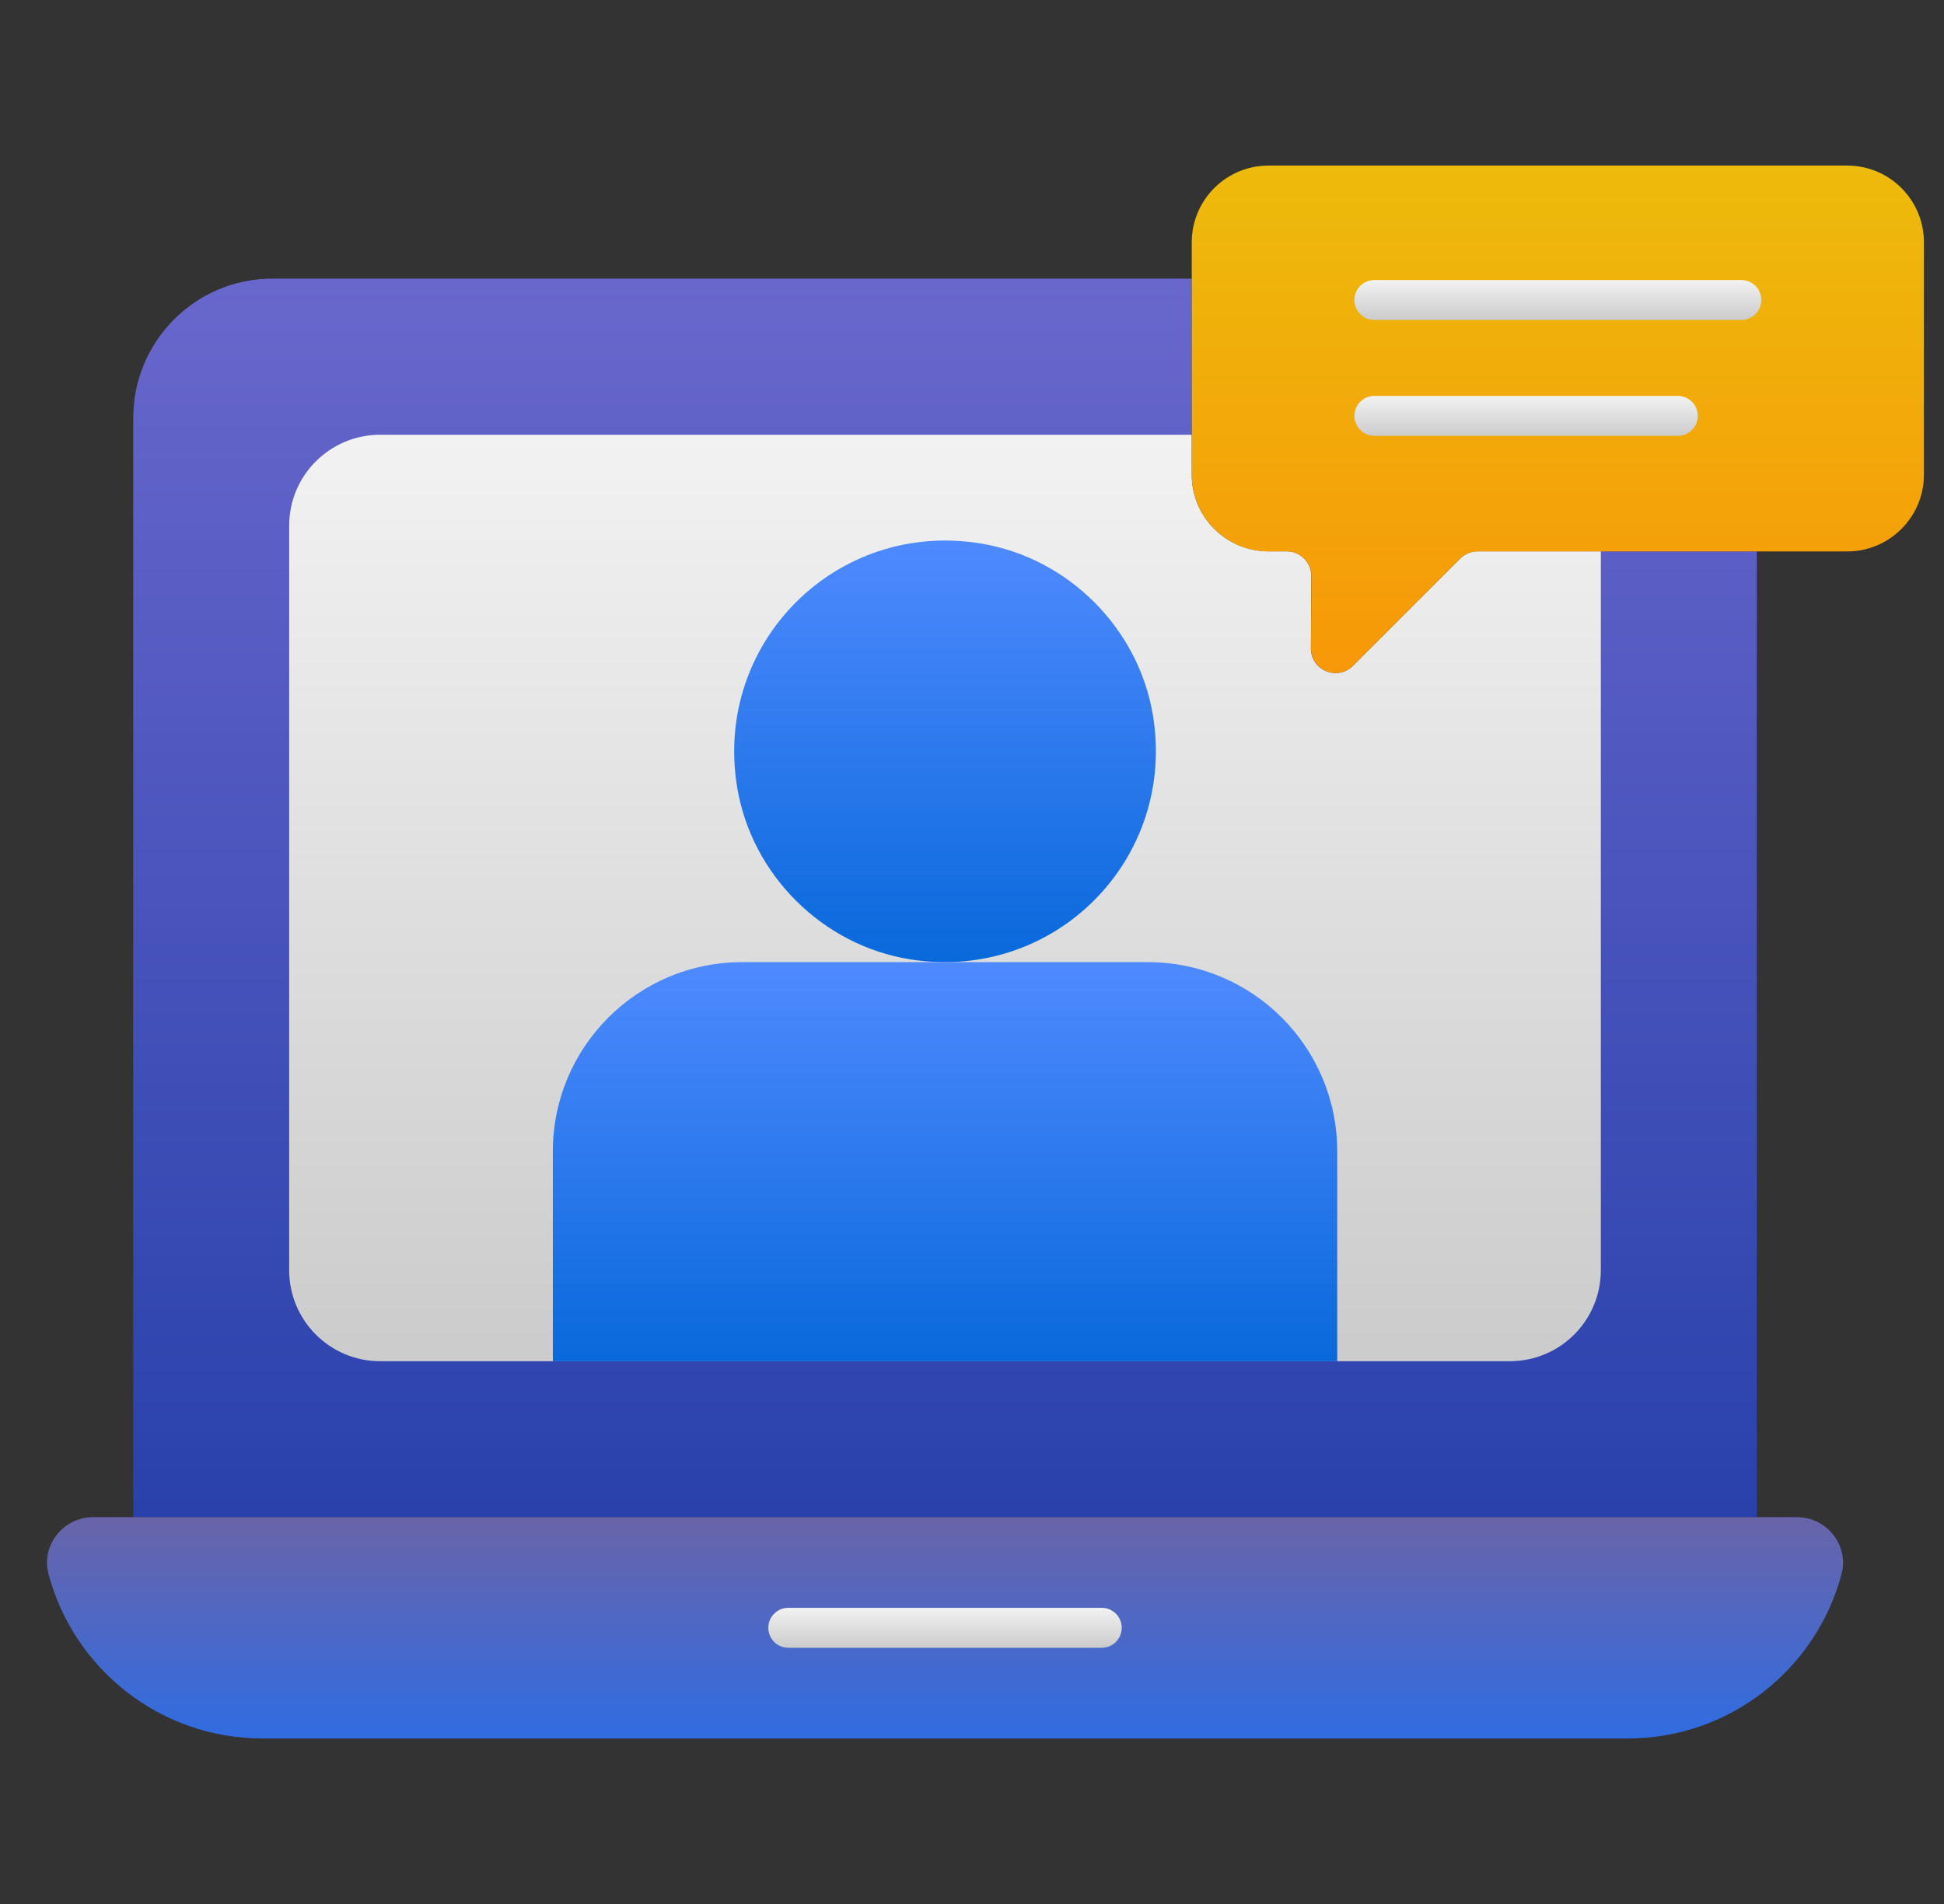
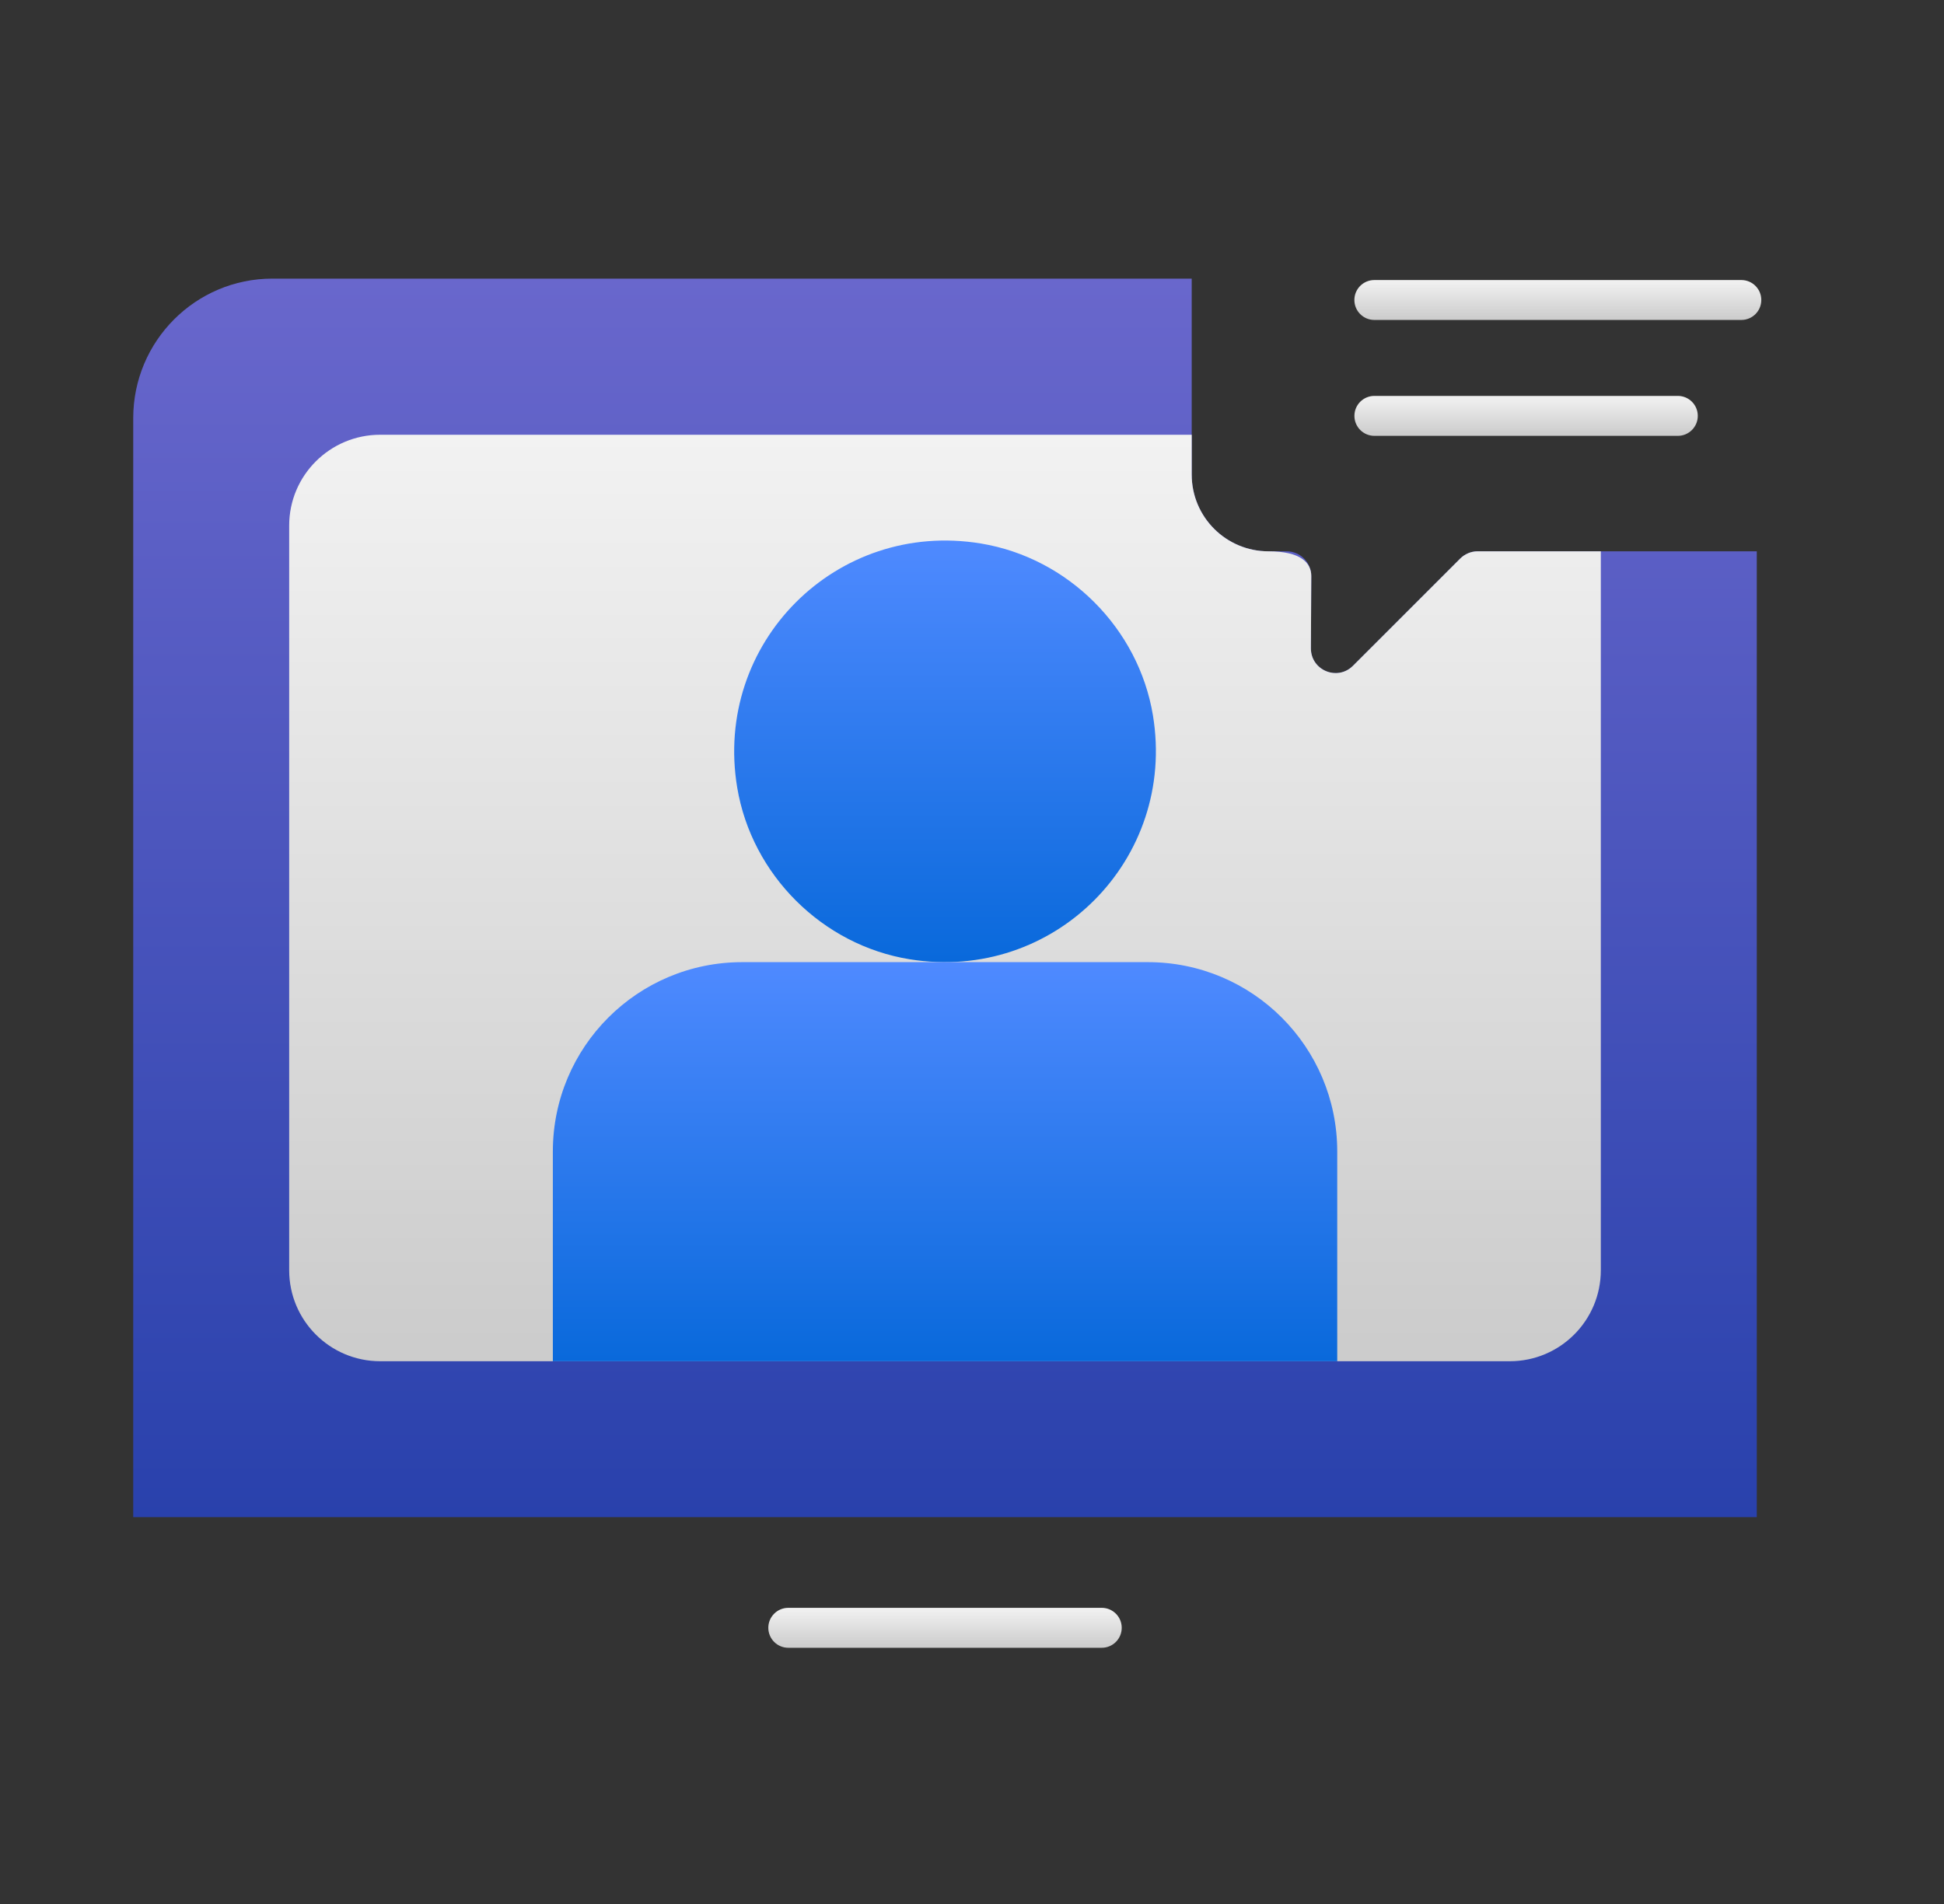
<svg xmlns="http://www.w3.org/2000/svg" width="49" height="48" viewBox="0 0 49 48" fill="none">
  <rect x="0" y="0" width="49" height="48" fill="#333333" stroke="none" />
  <g clip-path="url(#clip0_191_598)">
    <path d="M44.281 13.899V38.248H3.358V10.542C3.358 8.599 4.929 7.024 6.866 7.024H30.038V11.966C30.038 13.033 30.903 13.899 31.975 13.899H32.433C32.776 13.899 33.052 14.181 33.052 14.523L33.042 16.345C33.042 16.898 33.707 17.175 34.099 16.788L36.802 14.085C36.918 13.969 37.074 13.899 37.24 13.899H44.281Z" fill="url(#paint0_linear_191_598)" />
-     <path d="M40.35 13.899V32.022C40.35 33.29 39.323 34.317 38.055 34.317H9.584C8.316 34.317 7.289 33.29 7.289 32.022V13.249C7.289 11.986 8.316 10.96 9.584 10.96H30.038V11.966C30.038 13.033 30.903 13.899 31.975 13.899H32.433C32.776 13.899 33.052 14.181 33.052 14.523L33.042 16.345C33.042 16.898 33.707 17.175 34.099 16.788L36.802 14.085C36.918 13.969 37.074 13.899 37.24 13.899H40.35V13.899Z" fill="url(#paint1_linear_191_598)" />
-     <path d="M46.42 39.674C45.791 42.062 43.614 43.827 41.029 43.827H6.612C4.027 43.827 1.85 42.062 1.221 39.674C1.034 38.951 1.599 38.248 2.346 38.248H45.294C46.041 38.248 46.606 38.951 46.42 39.674Z" fill="url(#paint2_linear_191_598)" />
+     <path d="M40.35 13.899V32.022C40.35 33.29 39.323 34.317 38.055 34.317H9.584C8.316 34.317 7.289 33.29 7.289 32.022V13.249C7.289 11.986 8.316 10.96 9.584 10.96H30.038V11.966C30.038 13.033 30.903 13.899 31.975 13.899C32.776 13.899 33.052 14.181 33.052 14.523L33.042 16.345C33.042 16.898 33.707 17.175 34.099 16.788L36.802 14.085C36.918 13.969 37.074 13.899 37.24 13.899H40.35V13.899Z" fill="url(#paint1_linear_191_598)" />
    <path d="M29.061 18.037C29.658 21.668 26.569 24.771 22.933 24.184C20.73 23.829 18.95 22.057 18.582 19.856C17.974 16.211 21.081 13.1 24.725 13.702C26.924 14.065 28.699 15.838 29.061 18.037Z" fill="url(#paint3_linear_191_598)" />
    <path d="M33.706 34.317V29.03C33.706 26.392 31.57 24.256 28.932 24.256H18.709C16.071 24.256 13.935 26.392 13.935 29.03V34.317H33.706Z" fill="url(#paint4_linear_191_598)" />
-     <path d="M48.494 6.11V11.966C48.494 13.035 47.627 13.902 46.558 13.902H37.239C37.075 13.902 36.916 13.969 36.801 14.085L34.099 16.787C33.709 17.177 33.044 16.898 33.044 16.344L33.054 14.523C33.054 14.181 32.775 13.902 32.433 13.902H31.975C30.906 13.902 30.039 13.035 30.039 11.966V6.11C30.039 5.04 30.906 4.174 31.975 4.174H46.558C47.627 4.174 48.494 5.04 48.494 6.11Z" fill="url(#paint5_linear_191_598)" />
    <path d="M27.771 41.541H19.869C19.591 41.541 19.366 41.315 19.366 41.037C19.366 40.76 19.591 40.534 19.869 40.534H27.771C28.049 40.534 28.274 40.76 28.274 41.037C28.274 41.315 28.049 41.541 27.771 41.541Z" fill="url(#paint6_linear_191_598)" />
    <path d="M43.892 8.066H34.641C34.363 8.066 34.138 7.841 34.138 7.563C34.138 7.285 34.363 7.06 34.641 7.06H43.892C44.17 7.06 44.395 7.285 44.395 7.563C44.395 7.841 44.17 8.066 43.892 8.066Z" fill="url(#paint7_linear_191_598)" />
    <path d="M42.291 10.988H34.642C34.364 10.988 34.139 10.762 34.139 10.484C34.139 10.206 34.364 9.981 34.642 9.981H42.291C42.569 9.981 42.794 10.206 42.794 10.484C42.794 10.762 42.569 10.988 42.291 10.988Z" fill="url(#paint8_linear_191_598)" />
  </g>
  <defs>
    <linearGradient id="paint0_linear_191_598" x1="23.82" y1="38.248" x2="23.82" y2="7.024" gradientUnits="userSpaceOnUse">
      <stop stop-color="#2941AC" />
      <stop offset="1" stop-color="#6967CC" />
    </linearGradient>
    <linearGradient id="paint1_linear_191_598" x1="23.82" y1="34.317" x2="23.82" y2="10.96" gradientUnits="userSpaceOnUse">
      <stop offset="0.017" stop-color="#CCCCCC" />
      <stop offset="1" stop-color="#F2F2F2" />
    </linearGradient>
    <linearGradient id="paint2_linear_191_598" x1="23.82" y1="43.827" x2="23.82" y2="38.248" gradientUnits="userSpaceOnUse">
      <stop stop-color="#306CE2" />
      <stop offset="1" stop-color="#6964A8" />
    </linearGradient>
    <linearGradient id="paint3_linear_191_598" x1="23.82" y1="24.256" x2="23.82" y2="13.627" gradientUnits="userSpaceOnUse">
      <stop stop-color="#0969DB" />
      <stop offset="1" stop-color="#4F8AFF" />
    </linearGradient>
    <linearGradient id="paint4_linear_191_598" x1="23.821" y1="34.318" x2="23.821" y2="24.256" gradientUnits="userSpaceOnUse">
      <stop stop-color="#0969DB" />
      <stop offset="1" stop-color="#4F8AFF" />
    </linearGradient>
    <linearGradient id="paint5_linear_191_598" x1="39.267" y1="16.969" x2="39.267" y2="4.174" gradientUnits="userSpaceOnUse">
      <stop stop-color="#F79808" />
      <stop offset="1" stop-color="#EDBB0B" />
    </linearGradient>
    <linearGradient id="paint6_linear_191_598" x1="23.82" y1="41.541" x2="23.82" y2="40.534" gradientUnits="userSpaceOnUse">
      <stop offset="0.017" stop-color="#CCCCCC" />
      <stop offset="1" stop-color="#F2F2F2" />
    </linearGradient>
    <linearGradient id="paint7_linear_191_598" x1="39.267" y1="8.066" x2="39.267" y2="7.059" gradientUnits="userSpaceOnUse">
      <stop offset="0.017" stop-color="#CCCCCC" />
      <stop offset="1" stop-color="#F2F2F2" />
    </linearGradient>
    <linearGradient id="paint8_linear_191_598" x1="38.467" y1="10.988" x2="38.467" y2="9.981" gradientUnits="userSpaceOnUse">
      <stop offset="0.017" stop-color="#CCCCCC" />
      <stop offset="1" stop-color="#F2F2F2" />
    </linearGradient>
    <clipPath id="clip0_191_598">
      <rect width="48" height="48" fill="white" transform="translate(0.84)" />
    </clipPath>
  </defs>
</svg>